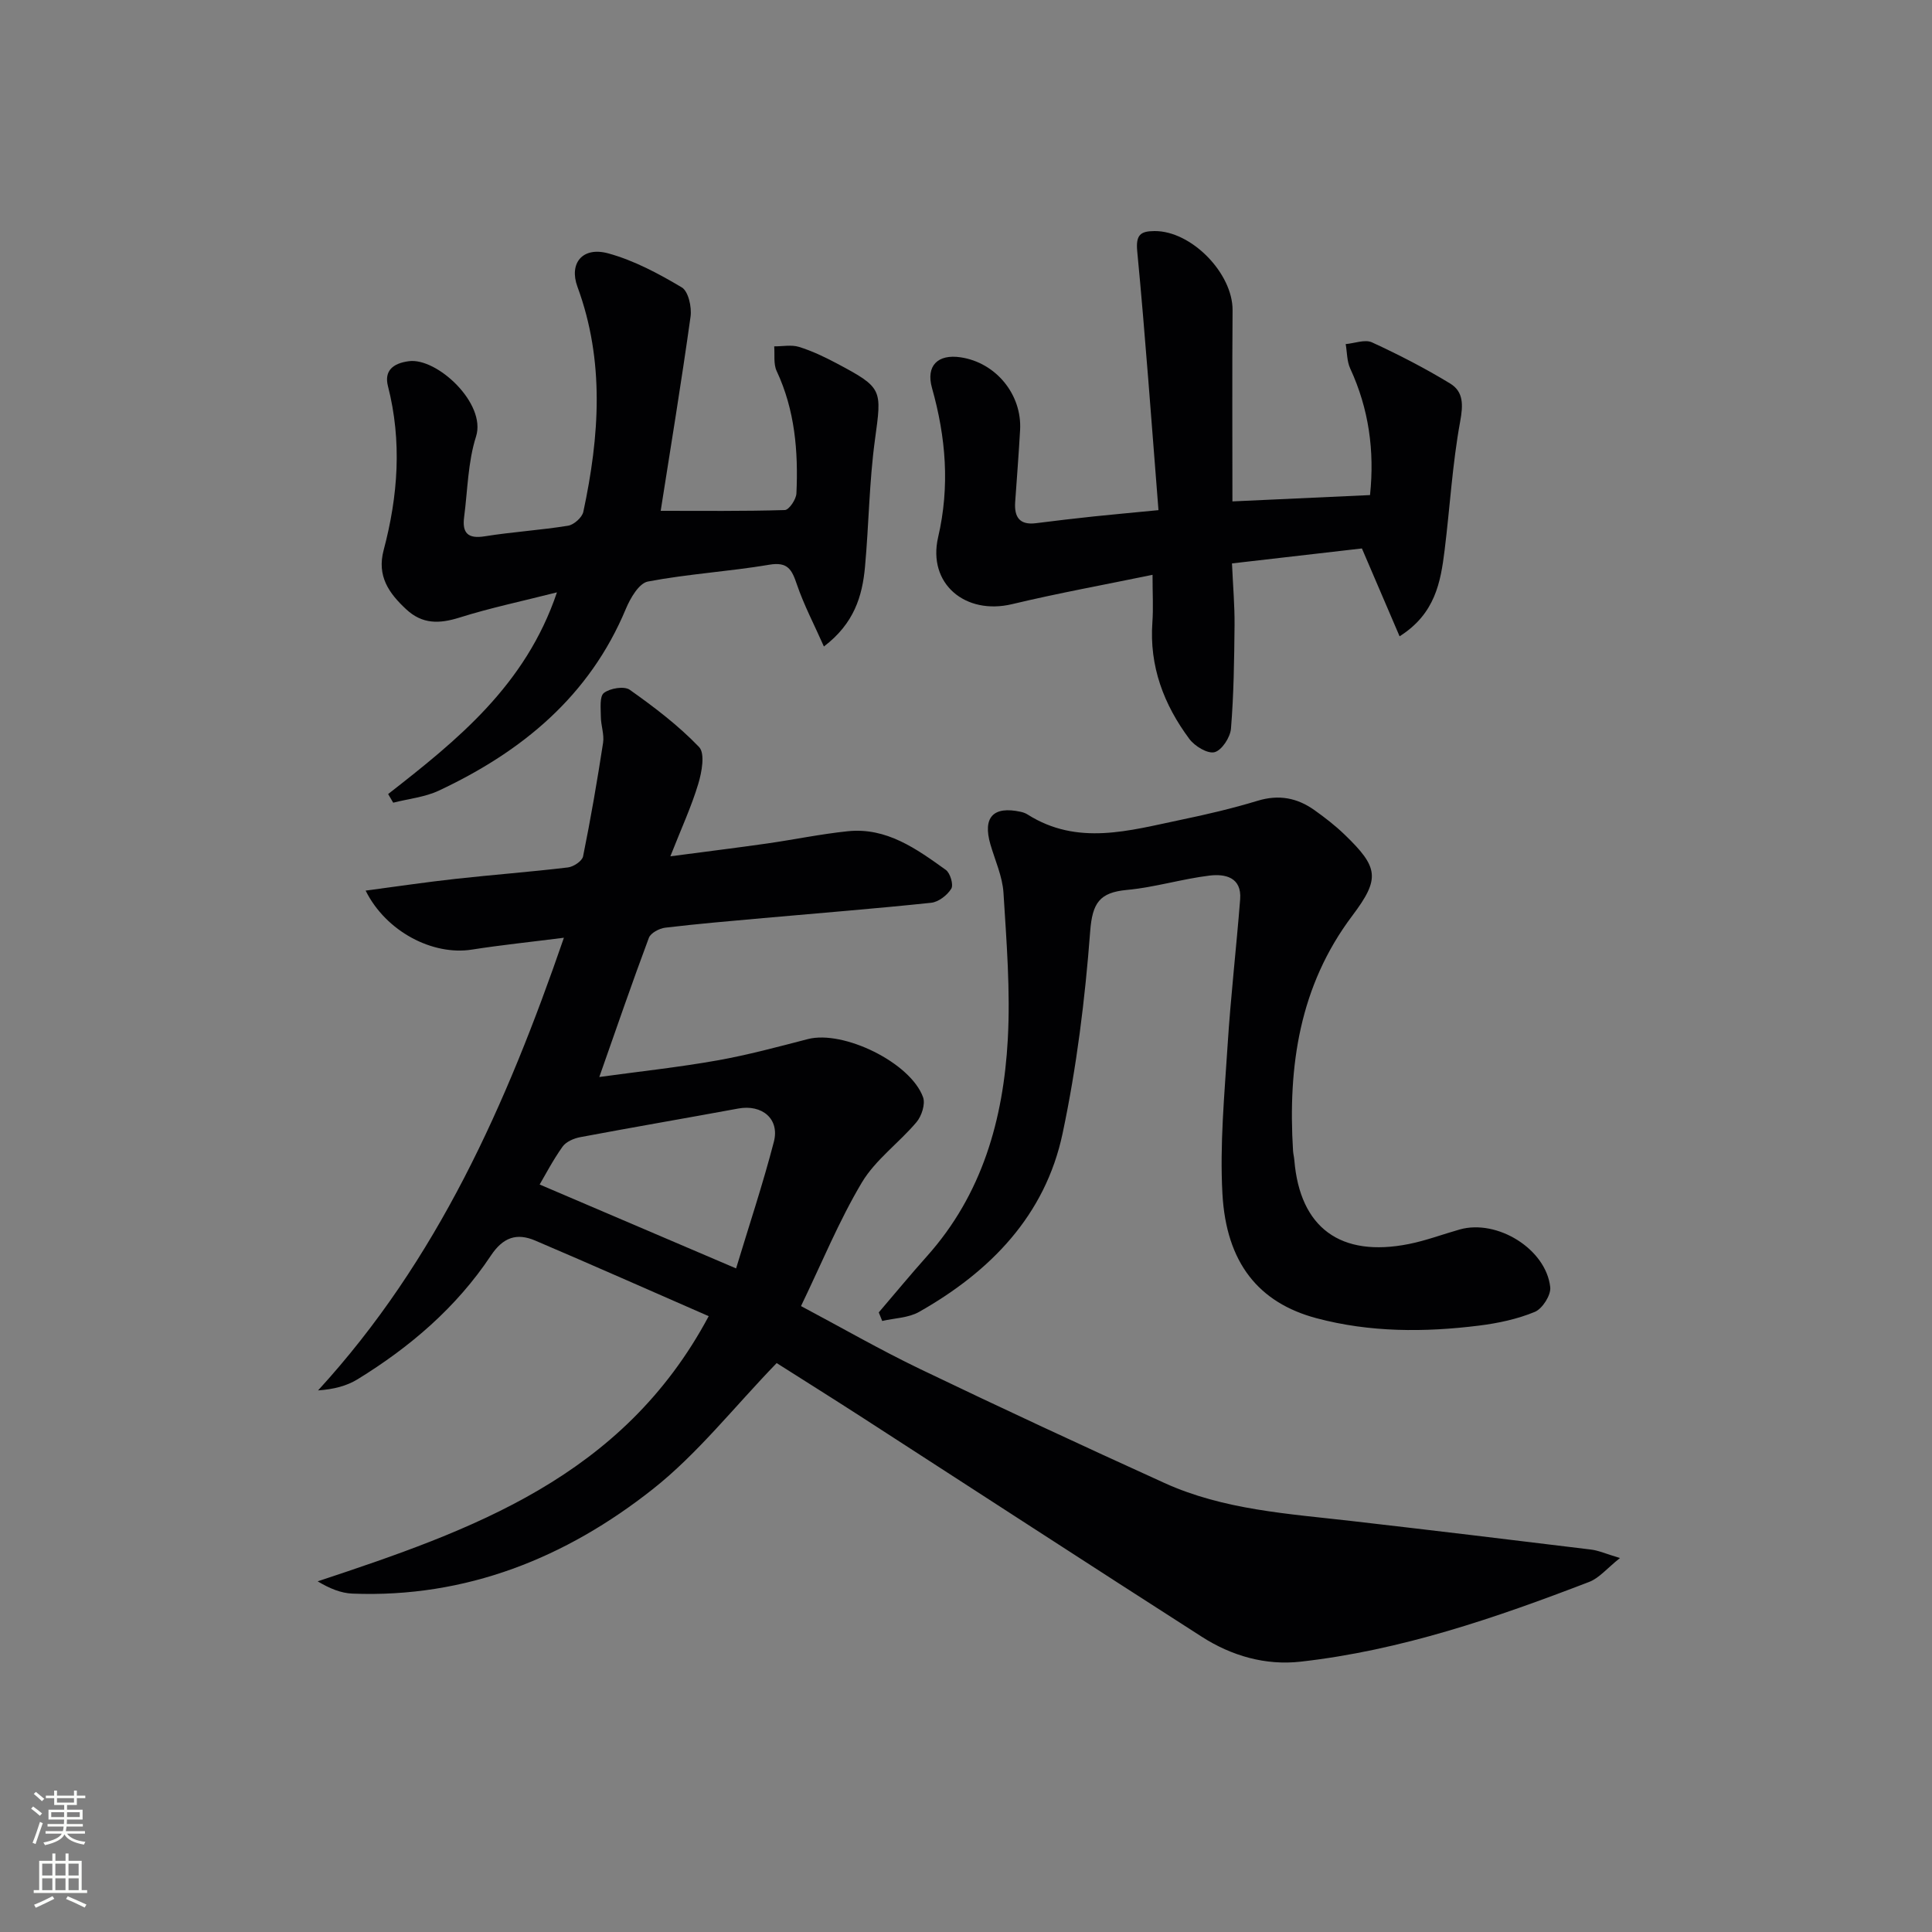
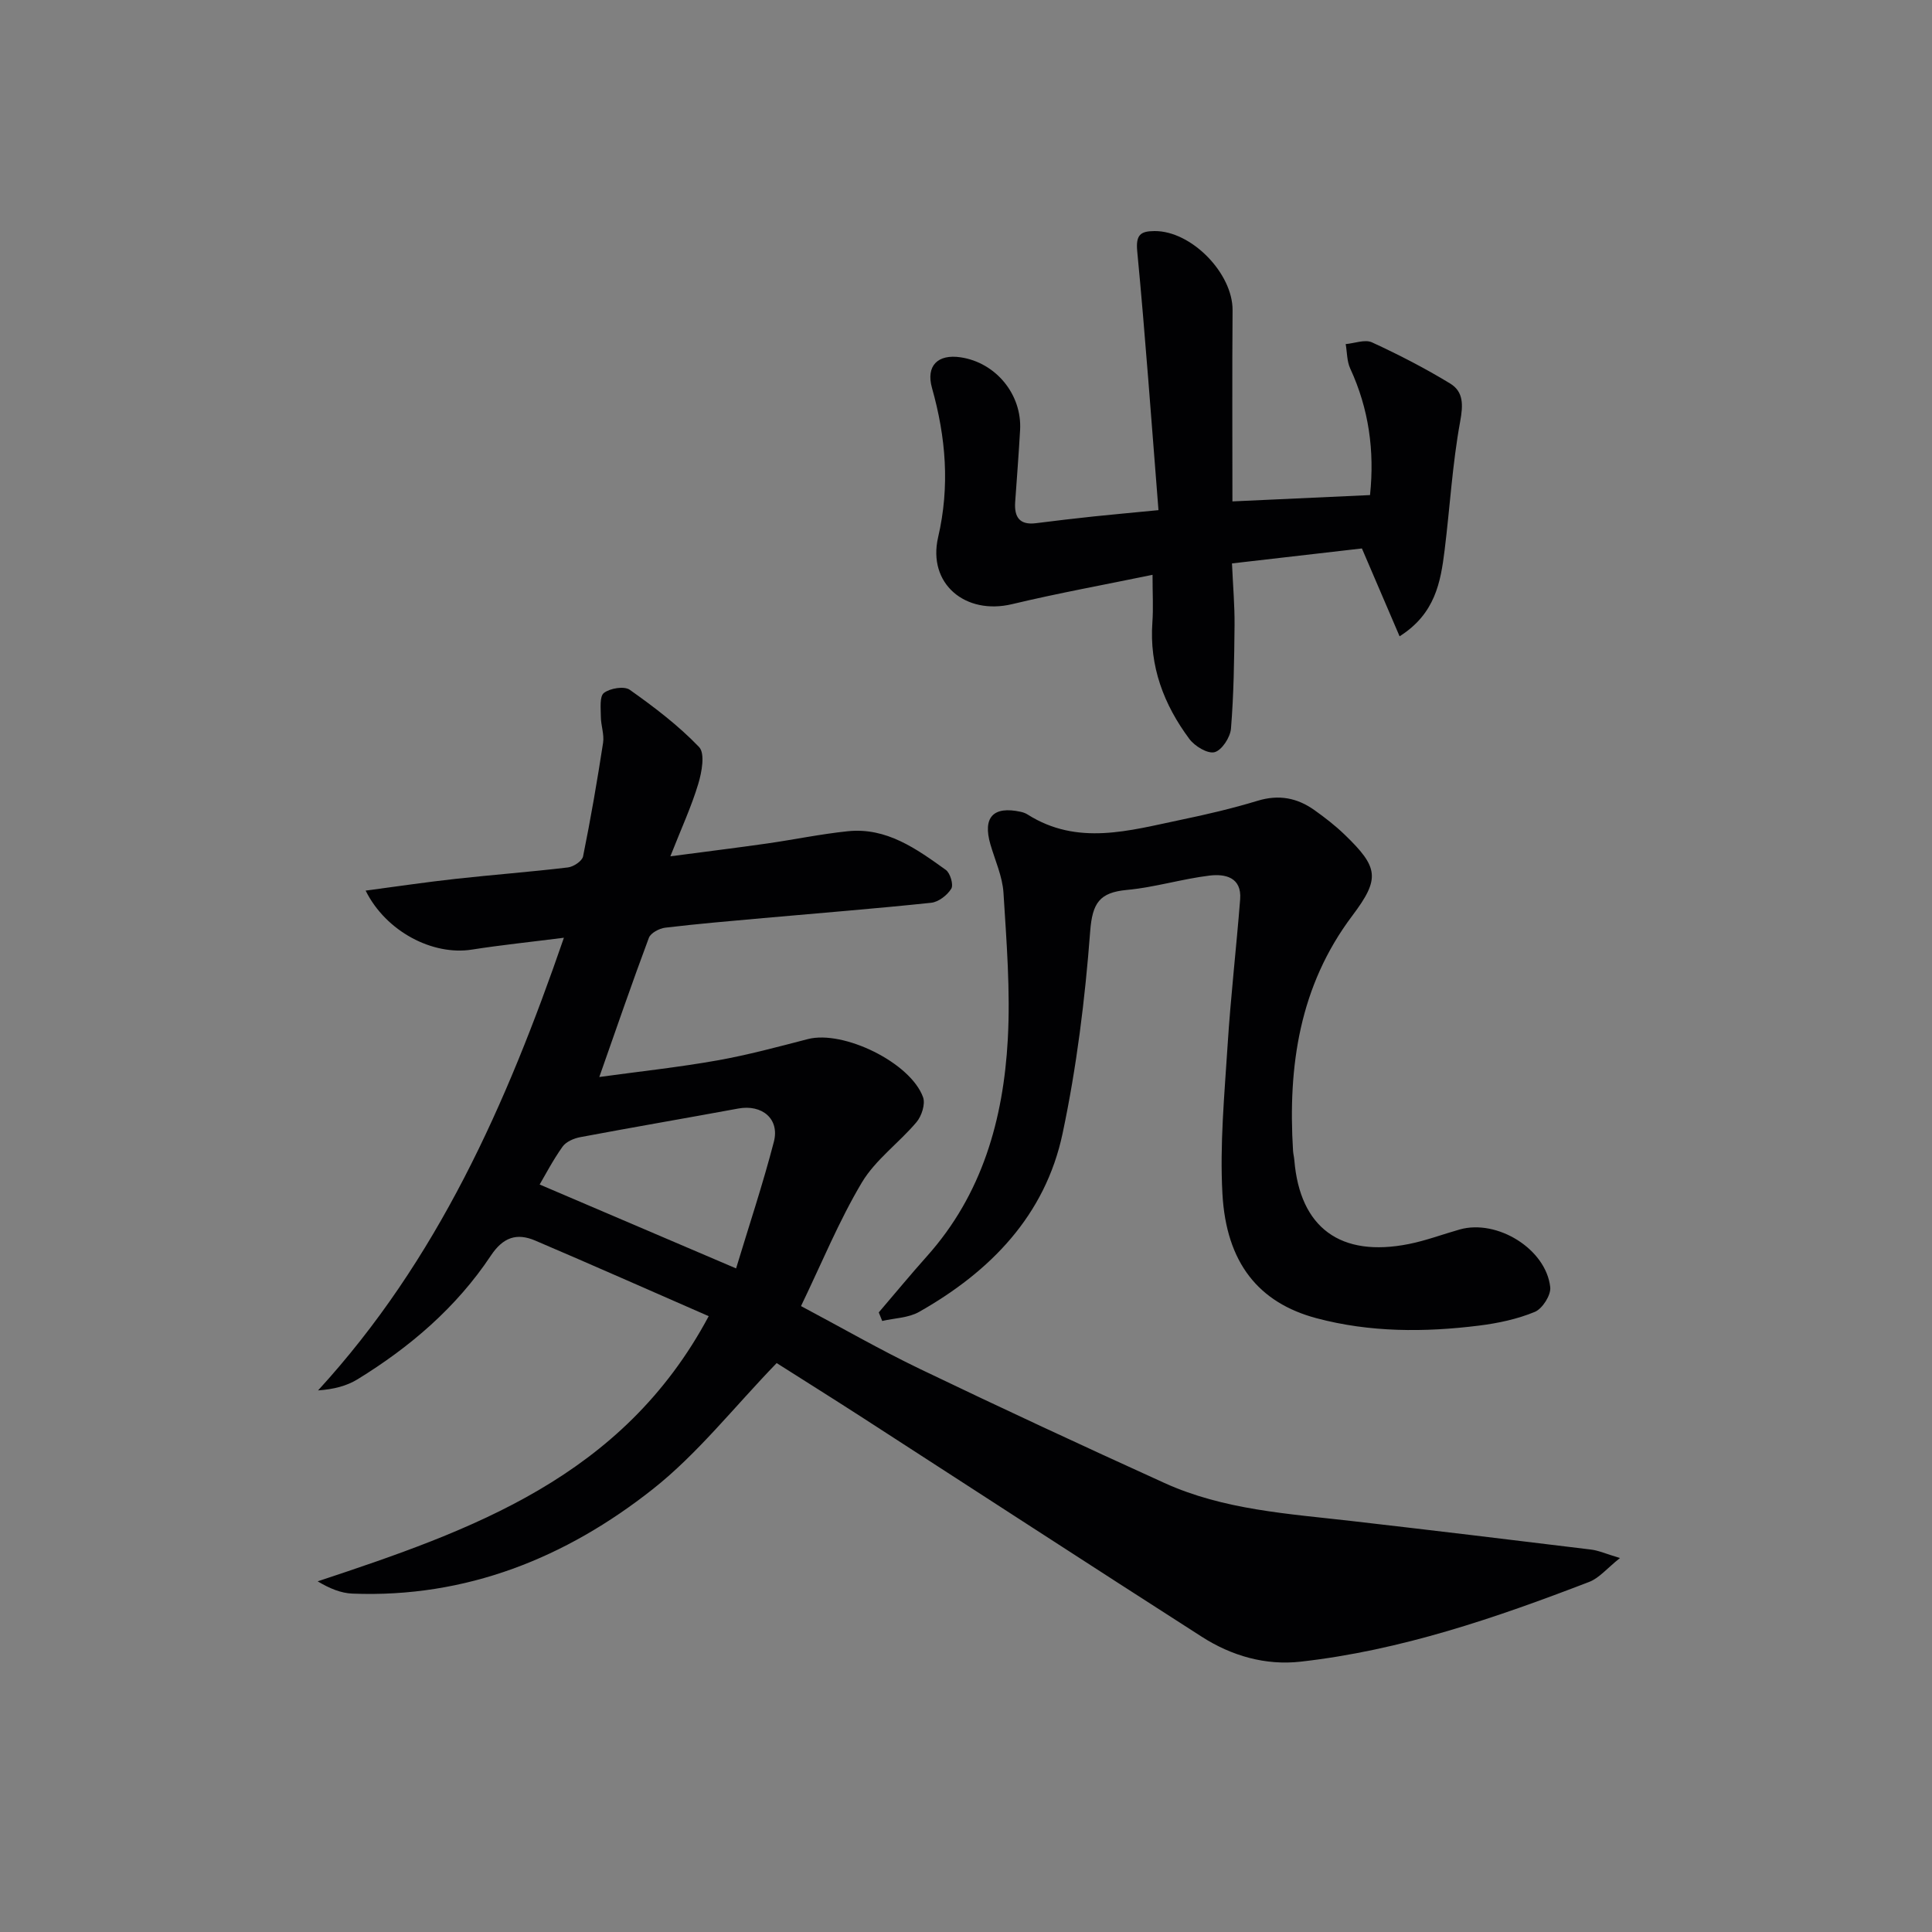
<svg xmlns="http://www.w3.org/2000/svg" enable-background="new 0 0 400 400" viewBox="0 0 400 400">
  <rect x="0" y="0" width="400" height="400" fill="#808080" stroke="none" />
  <g fill="#010103">
    <path d="m160.8 282.21c-8.89 9.19-16.36 18.76-25.62 26.08-18.02 14.25-38.66 22.57-62.2 21.65-2.39-.09-4.74-1.06-7.21-2.54 31.91-10.59 63.12-21.49 80.96-54.9-12.29-5.37-24.06-10.59-35.91-15.65-3.82-1.63-6.65-.71-9.19 3.11-7.11 10.69-16.7 18.91-27.59 25.6-2.25 1.38-4.92 2.08-8.19 2.31 24.71-26.96 38.98-59.13 50.9-93.72-7.08.9-13.11 1.52-19.09 2.46-8.02 1.26-17.73-3.69-21.96-12.22 6.43-.85 12.52-1.76 18.63-2.43 7.75-.86 15.53-1.44 23.27-2.37 1.15-.14 2.93-1.32 3.12-2.29 1.58-7.79 2.93-15.64 4.14-23.5.27-1.74-.45-3.6-.46-5.41-.01-1.7-.3-4.2.63-4.92 1.27-.98 4.2-1.47 5.35-.66 5.07 3.59 10.09 7.4 14.36 11.86 1.27 1.33.56 5.21-.18 7.65-1.41 4.69-3.49 9.18-5.77 14.97 7.63-1.01 13.82-1.77 19.99-2.65 5.59-.8 11.13-1.96 16.73-2.54 8.05-.84 14.24 3.65 20.31 8 .92.66 1.63 3.09 1.13 3.9-.83 1.35-2.64 2.75-4.17 2.91-11.57 1.22-23.17 2.13-34.75 3.17-6.78.61-13.56 1.18-20.32 1.99-1.22.15-3 1.1-3.37 2.1-3.48 9.3-6.7 18.69-10.26 28.81 8.46-1.16 16.48-2.02 24.41-3.43 6.32-1.12 12.56-2.81 18.78-4.42 7.31-1.89 21.23 4.83 23.84 12.04.51 1.41-.29 3.9-1.36 5.16-3.63 4.3-8.49 7.77-11.31 12.49-4.73 7.94-8.26 16.59-12.6 25.59 8.29 4.4 16.33 9.03 24.67 13.04 16.75 8.05 33.62 15.88 50.54 23.57 12.31 5.6 25.69 6.38 38.88 7.9 16.5 1.9 32.98 3.88 49.47 5.9 1.58.19 3.09.89 6 1.75-2.7 2.15-4.31 4.16-6.38 4.95-19.37 7.45-38.99 14.18-59.75 16.51-7.27.82-14.28-1.2-20.44-5.15-23.5-15.06-46.9-30.29-70.36-45.44-6.12-3.95-12.32-7.83-17.67-11.23zm-8.4-19.6c2.66-8.8 5.54-17.43 7.82-26.21 1.24-4.76-2.46-7.8-7.37-6.89-10.91 2.01-21.84 3.88-32.74 5.93-1.31.25-2.91.94-3.63 1.95-2 2.81-3.6 5.89-4.75 7.85 13.33 5.7 26.48 11.31 40.67 17.37z" />
    <path d="m181.94 271.72c3.33-3.89 6.58-7.83 9.99-11.65 11.42-12.77 15.8-28.31 16.72-44.83.56-10.09-.26-20.27-.89-30.39-.21-3.39-1.74-6.7-2.71-10.04-1.62-5.61.59-7.98 6.3-6.73.48.11.97.28 1.38.54 10.36 6.57 21.08 3.34 31.73 1.12 5.35-1.11 10.69-2.36 15.92-3.95 4.39-1.34 8.21-.6 11.78 1.95 2.16 1.54 4.28 3.18 6.19 5.02 7.11 6.85 7.42 9.13 1.62 16.84-10.94 14.53-13.34 31.14-12.26 48.65.04.66.22 1.31.27 1.97 1.16 13.97 9.54 20.17 23.71 17.34 3.57-.71 7.01-2.02 10.53-3.01 7.75-2.19 17.88 4.04 18.74 11.95.18 1.63-1.62 4.46-3.19 5.11-3.62 1.5-7.62 2.35-11.54 2.84-11.29 1.41-22.6 1.42-33.67-1.53-11.97-3.19-18.69-11.47-19.47-25.78-.56-10.19.42-20.49 1.07-30.71.64-10.09 1.81-20.15 2.6-30.24.35-4.56-3.1-5.3-6.34-4.91-5.74.7-11.36 2.44-17.11 2.97-5.67.53-7.15 2.7-7.6 8.58-1.06 14.01-2.8 28.08-5.71 41.83-3.59 16.98-14.95 28.6-29.72 36.96-2.19 1.24-5.07 1.28-7.63 1.87-.24-.59-.47-1.18-.71-1.77z" />
-     <path d="m80.36 164.4c14.32-11.18 28.46-22.51 34.95-41.76-7.29 1.85-13.83 3.22-20.17 5.22-4.18 1.31-7.69 1.41-11.05-1.72-3.6-3.35-6.08-6.88-4.66-12.24 2.98-11.22 3.82-22.52.89-33.96-.81-3.17 1.03-4.73 4.34-5.16 5.82-.77 16.07 8.76 13.9 15.59-1.69 5.29-1.74 11.11-2.47 16.7-.42 3.24.74 4.53 4.25 3.97 5.73-.92 11.56-1.27 17.29-2.2 1.2-.2 2.89-1.71 3.14-2.87 3.34-15.61 4.46-31.2-1.22-46.61-1.78-4.84 1.04-8.37 6.39-6.9 5.33 1.46 10.42 4.19 15.21 7.04 1.37.81 2.1 4.09 1.82 6.06-1.9 13.62-4.14 27.2-6.18 40.2 8.56 0 17.14.1 25.7-.16.87-.03 2.35-2.21 2.4-3.45.4-8.7-.31-17.25-4.09-25.33-.69-1.46-.37-3.4-.51-5.11 1.72.01 3.56-.37 5.13.11 2.68.83 5.26 2.06 7.75 3.38 9.66 5.12 9.4 5.38 7.98 15.84-1.19 8.7-1.26 17.55-2.06 26.31-.55 6.07-2.25 11.74-8.51 16.5-2.02-4.56-4.14-8.59-5.59-12.84-1.03-3.03-1.85-4.75-5.72-4.09-8.34 1.41-16.83 1.9-25.13 3.48-1.84.35-3.64 3.44-4.56 5.65-7.55 18.11-21.53 29.57-38.72 37.64-2.9 1.36-6.29 1.69-9.45 2.5-.36-.61-.71-1.2-1.05-1.79z" />
    <path d="m239.85 105.62c-1.46-18.28-2.71-35.97-4.4-53.61-.33-3.45.74-4.15 3.57-4.17 7.65-.07 16.23 8.76 16.17 16.4-.1 12.98-.03 25.96-.03 39.57 9.44-.43 18.79-.86 28.49-1.31.96-9.19-.25-17.86-4.1-26.2-.7-1.51-.64-3.36-.94-5.06 1.83-.16 3.99-1.02 5.44-.36 5.54 2.55 11 5.36 16.2 8.53 2.78 1.7 2.69 4.44 2.06 7.87-1.61 8.78-2.12 17.77-3.22 26.65-.82 6.61-1.95 13.15-9.32 17.81-2.64-6.15-5.09-11.86-7.8-18.19-8.4.97-17.41 2.01-26.9 3.1.2 4.63.57 8.74.53 12.84-.07 7.13-.16 14.27-.74 21.37-.15 1.8-1.89 4.47-3.39 4.87-1.44.38-4.11-1.24-5.22-2.73-5.3-7.12-8.32-15.07-7.66-24.17.21-2.94.03-5.9.03-9.82-10.02 2.07-19.61 3.81-29.07 6.07-9.7 2.32-17.55-4.23-15.32-13.86 2.45-10.54 1.61-20.67-1.27-30.89-1.29-4.59 1.18-7.07 5.94-6.35 7.28 1.09 12.71 7.68 12.3 15.05-.28 4.98-.67 9.95-1.02 14.93-.21 3.09.91 4.8 4.32 4.36 3.95-.51 7.91-.96 11.88-1.39 3.95-.41 7.9-.77 13.47-1.31z" />
  </g>
-   <path d="m6.44 374.46.42-.45c.65.47 1.27.95 1.85 1.44l-.45.49c-.65-.56-1.25-1.06-1.82-1.48m.93 7.33-.63-.26c.55-1.36 1.05-2.8 1.53-4.33.19.1.38.19.59.27-.47 1.29-.96 2.73-1.49 4.32m-.38-10.38.44-.42c.43.34 1.01.82 1.74 1.44l-.49.49c-.53-.51-1.09-1.01-1.69-1.51m2.5.35h1.72v-1.04h.59v1.04h3.52v-1.04h.59v1.04h1.75v.53h-1.75v1.42h-2.03v.97h3.22v2.03h-3.24c0 .35-.01.66-.03.93h3.32v.53h-3.37c-.03.27-.08.58-.15.94h3.96v.53h-3.71c.67.92 1.93 1.48 3.79 1.68-.13.24-.23.44-.29.59-2.13-.38-3.48-1.08-4.04-2.12-.43.97-1.77 1.72-4.03 2.23-.09-.19-.2-.37-.33-.55 2.1-.42 3.37-1.03 3.81-1.83h-3.36v-.53h3.58c.08-.29.13-.61.16-.94h-3.33v-.53h3.39c.02-.27.04-.58.04-.93h-3.23v-2.03h3.25v-.97h-2.07v-1.42h-1.73zm1.12 3.44v1h2.65c.01-.3.02-.44.01-.4v-.25-.35zm1.19-2h3.52v-.91h-3.52zm4.71 2h-2.63v.59c0 .15-.01.28-.01.4h2.64z" fill="#fbfcfa" />
-   <path d="m13.56 383.74h.63v1.52h2.72v6.07h1.13v.6h-11.06v-.6h1.13v-6.07h2.73v-1.52h.63v1.52h2.1v-1.52zm-2.69 8.83.38.56c-1.24.63-2.53 1.25-3.85 1.85-.1-.21-.21-.42-.34-.63 1.37-.55 2.63-1.15 3.81-1.78m-2.13-4.27h2.1v-2.45h-2.1zm0 3.04h2.1v-2.46h-2.1zm2.72-3.04h2.1v-2.45h-2.1zm0 3.04h2.1v-2.46h-2.1zm6.07 3.6c-1.41-.71-2.7-1.3-3.86-1.78l.35-.56c1.45.62 2.75 1.19 3.88 1.72zm-1.25-9.09h-2.1v2.45h2.1zm-2.09 5.49h2.1v-2.46h-2.1z" fill="#fbfcfa" />
</svg>